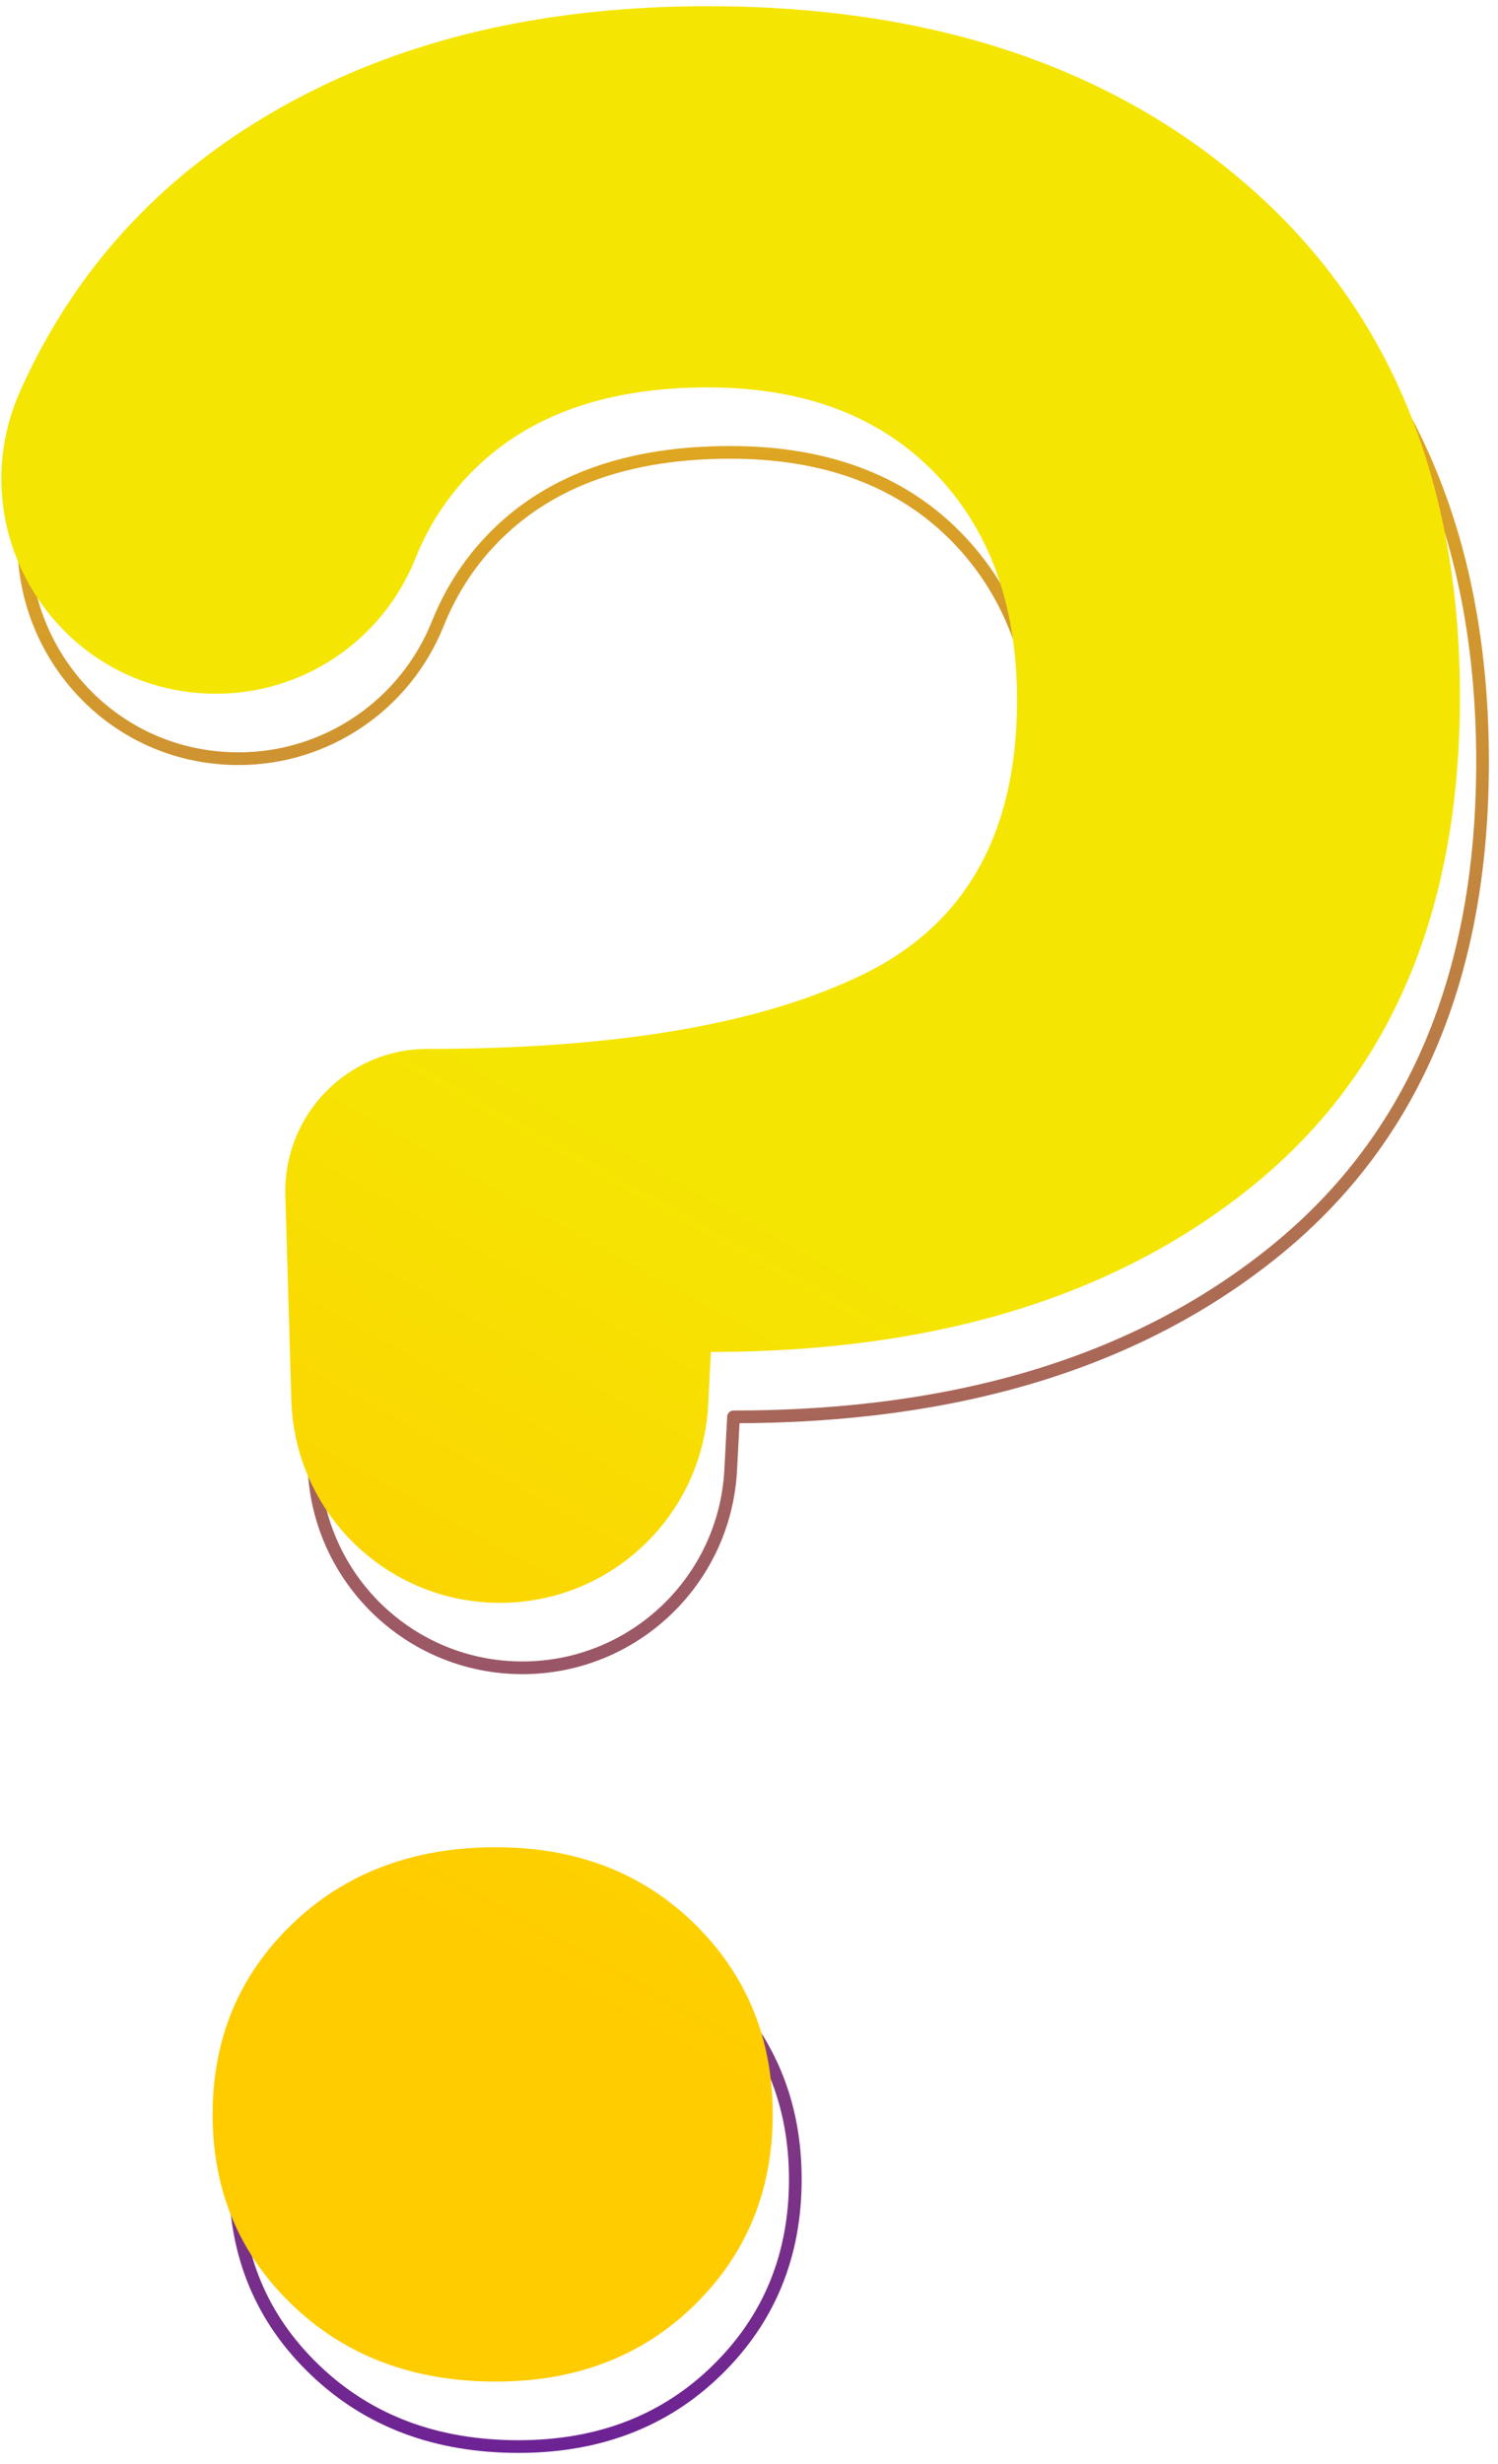
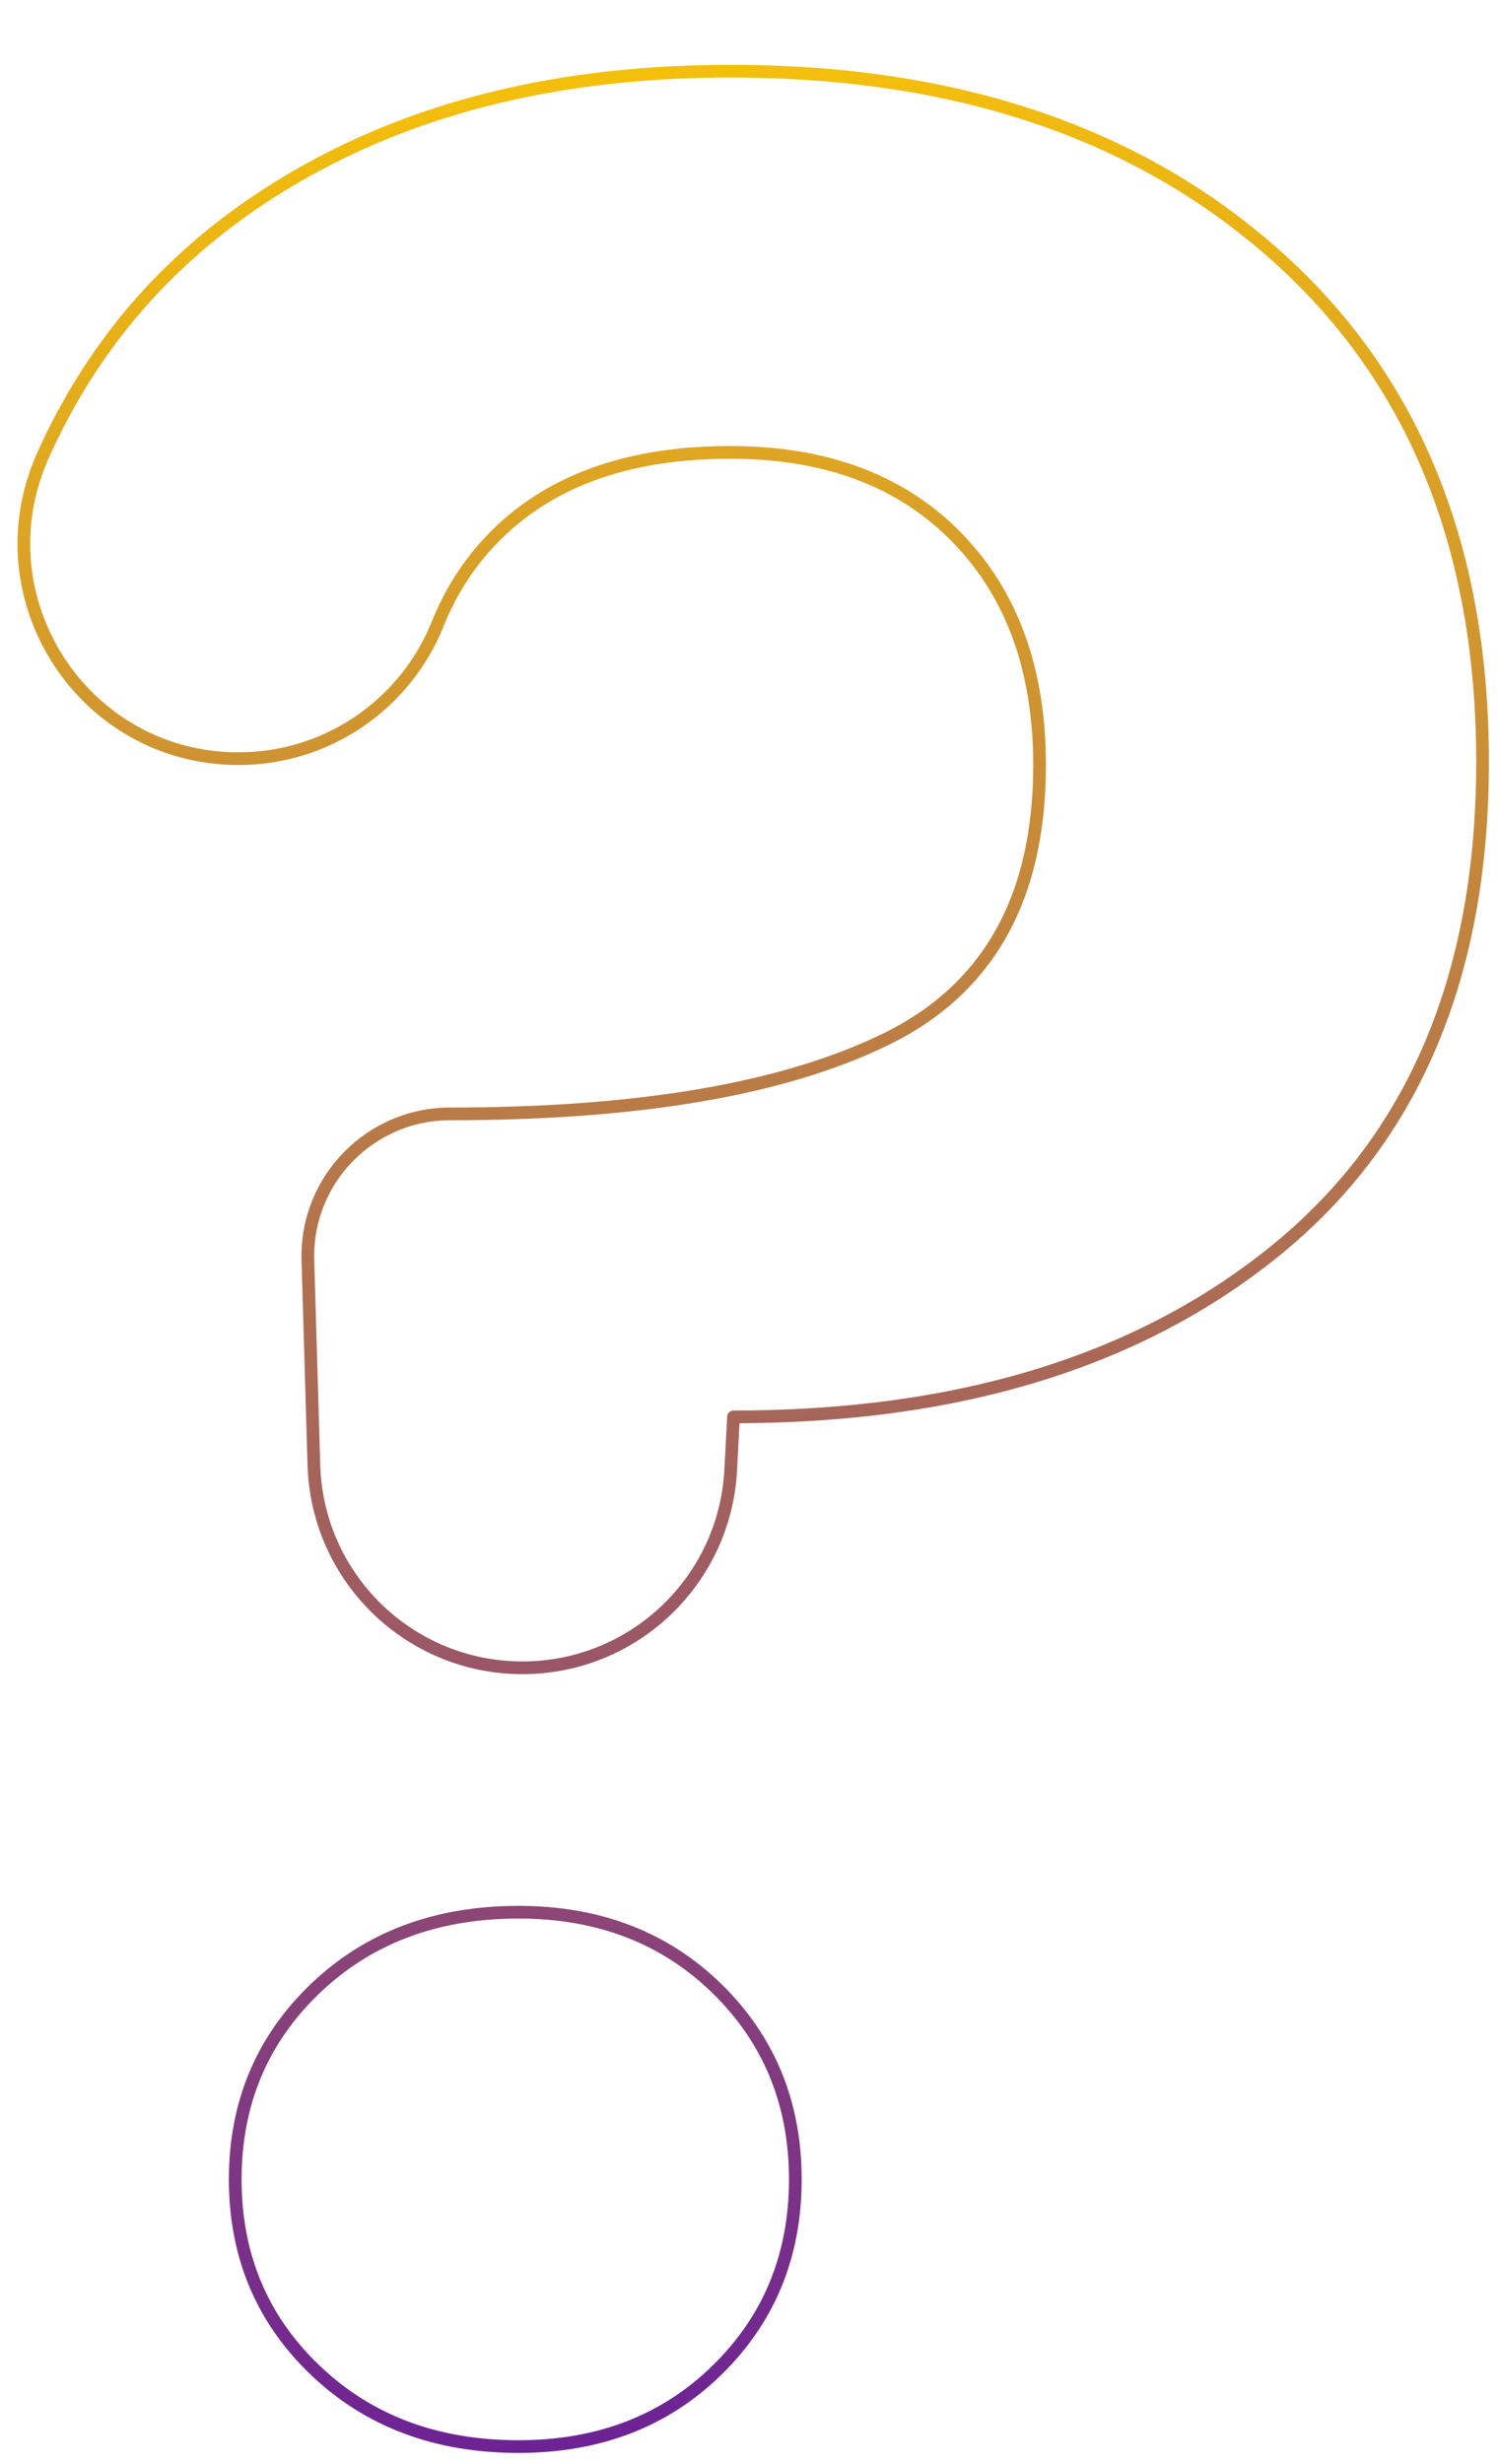
<svg xmlns="http://www.w3.org/2000/svg" width="118" height="194" viewBox="0 0 118 194" fill="none">
  <path d="M100.489 20.096C111.347 29.76 116.783 43.059 116.783 59.985C116.783 76.746 111.394 89.531 100.623 98.341C89.845 107.151 75.566 111.553 57.779 111.553L57.559 115.728C57.105 124.458 49.896 131.307 41.152 131.307C32.269 131.307 24.992 124.245 24.726 115.361L24.252 99.235C24.065 92.919 29.134 87.697 35.457 87.697C50.336 87.697 61.794 85.736 69.83 81.794C77.867 77.859 81.889 70.676 81.889 60.245C81.889 52.722 79.708 46.74 75.346 42.285C70.984 37.837 65.042 35.616 57.519 35.616C49.649 35.616 43.54 37.757 39.178 42.032C37.137 44.032 35.577 46.387 34.489 49.094C31.915 55.517 25.713 59.732 18.797 59.732C6.512 59.732 -1.638 47.06 3.384 35.856C4.004 34.462 4.691 33.101 5.444 31.774C10.06 23.564 16.862 17.148 25.839 12.533C34.816 7.918 45.374 5.604 57.519 5.604C75.306 5.597 89.625 10.432 100.489 20.096ZM24.812 186.59C20.617 182.575 18.53 177.573 18.53 171.584C18.53 165.601 20.624 160.599 24.812 156.578C29.001 152.563 34.343 150.549 40.845 150.549C47.168 150.549 52.39 152.563 56.492 156.578C60.593 160.599 62.648 165.601 62.648 171.584C62.648 177.573 60.593 182.575 56.492 186.59C52.39 190.611 47.168 192.619 40.845 192.619C34.343 192.619 29.001 190.605 24.812 186.59Z" stroke="url(#paint0_linear)" stroke-miterlimit="10" stroke-linecap="round" stroke-linejoin="round" />
-   <path d="M98.708 14.981C109.566 24.645 115.002 37.943 115.002 54.87C115.002 71.63 109.613 84.415 98.842 93.226C88.064 102.036 73.785 106.438 55.998 106.438L55.784 110.613C55.331 119.343 48.121 126.192 39.378 126.192C30.494 126.192 23.218 119.129 22.951 110.246L22.478 94.119C22.291 87.803 27.36 82.581 33.682 82.581C48.562 82.581 60.019 80.621 68.056 76.679C76.093 72.744 80.114 65.561 80.114 55.13C80.114 47.607 77.933 41.625 73.572 37.17C69.21 32.721 63.267 30.5 55.744 30.5C47.875 30.5 41.765 32.641 37.404 36.916C35.363 38.917 33.802 41.271 32.715 43.979C30.141 50.402 23.938 54.617 17.022 54.617C4.737 54.617 -3.413 41.945 1.609 30.741C2.23 29.347 2.916 27.986 3.67 26.659C8.285 18.449 15.088 12.033 24.065 7.418C33.042 2.803 43.599 0.488 55.744 0.488C73.525 0.488 87.851 5.324 98.708 14.981ZM23.031 181.474C18.836 177.46 16.749 172.458 16.749 166.468C16.749 160.486 18.843 155.484 23.031 151.462C27.22 147.447 32.562 145.433 39.064 145.433C45.387 145.433 50.609 147.447 54.711 151.462C58.812 155.484 60.866 160.486 60.866 166.468C60.866 172.458 58.812 177.46 54.711 181.474C50.609 185.496 45.387 187.504 39.064 187.504C32.562 187.504 27.22 185.496 23.031 181.474Z" fill="url(#paint1_linear)" />
  <defs>
    <linearGradient id="paint0_linear" x1="49.885" y1="218.731" x2="35.349" y2="-8.407" gradientUnits="userSpaceOnUse">
      <stop stop-color="#5A0CA8" />
      <stop offset="1" stop-color="#FFCC00" />
    </linearGradient>
    <linearGradient id="paint1_linear" x1="53.213" y1="166.654" x2="102.189" y2="78.706" gradientUnits="userSpaceOnUse">
      <stop offset="0.042" stop-color="#FFCC00" />
      <stop offset="0.651" stop-color="#F5E503" />
    </linearGradient>
  </defs>
</svg>